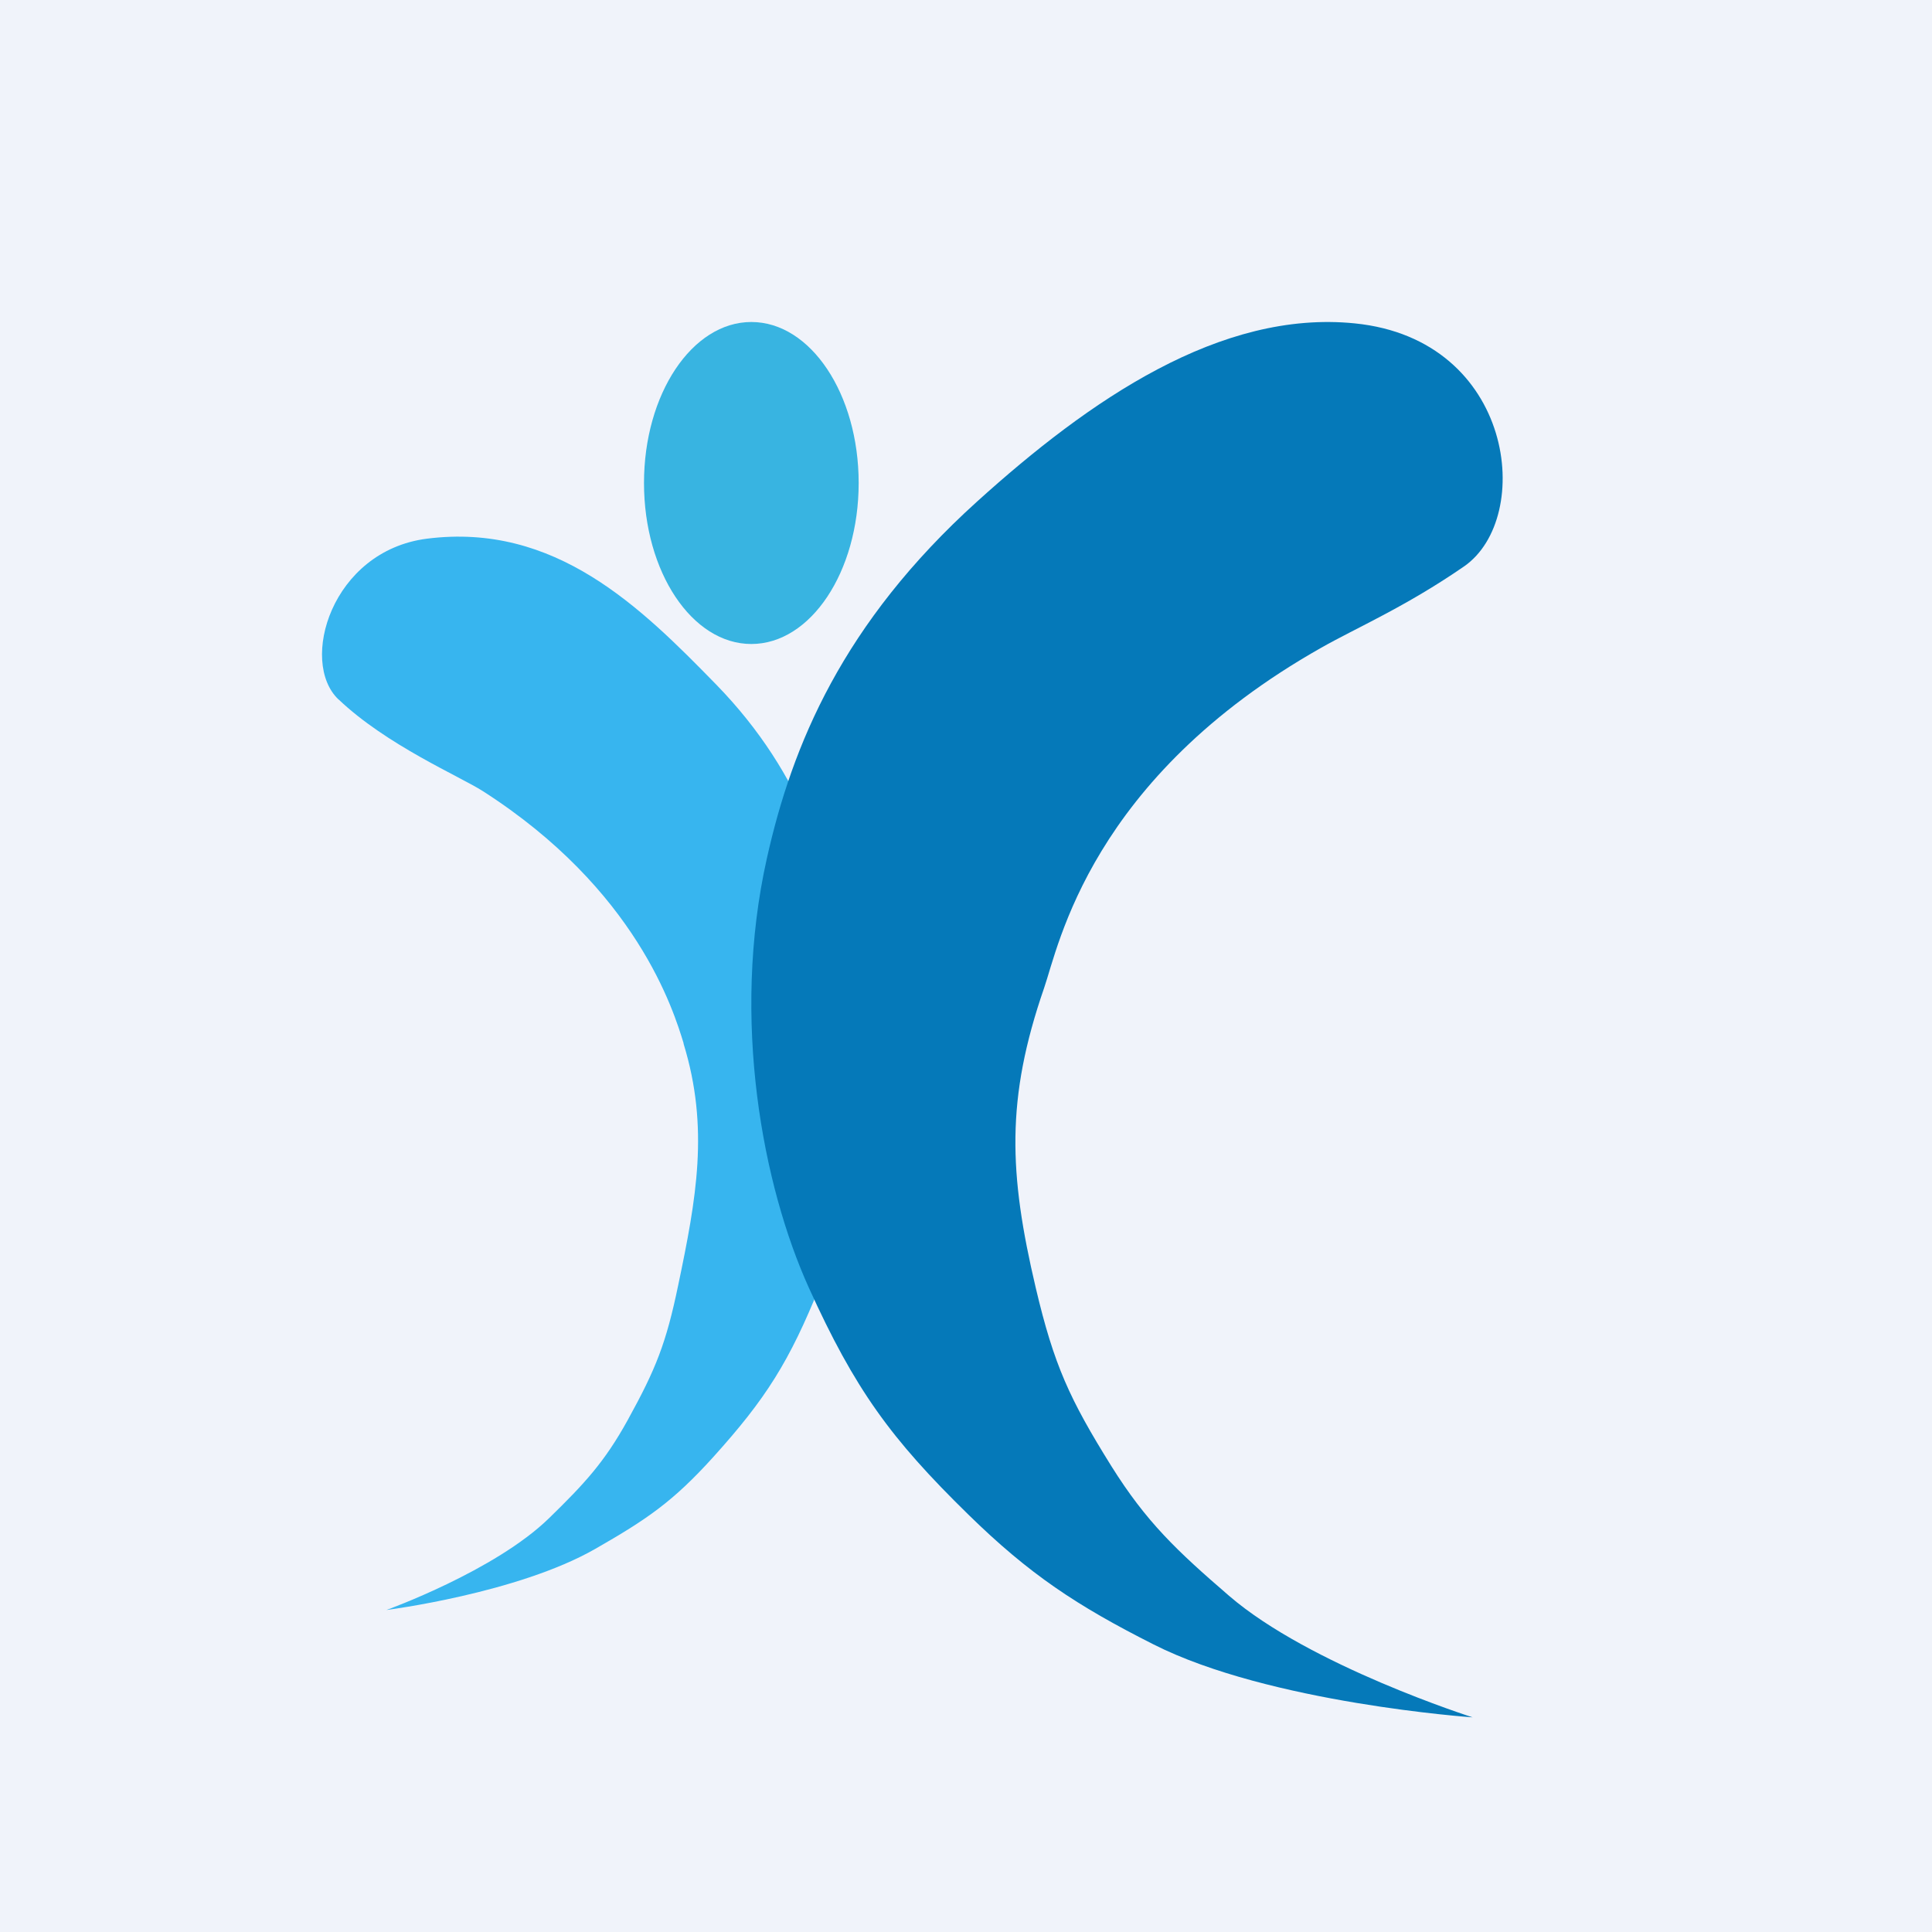
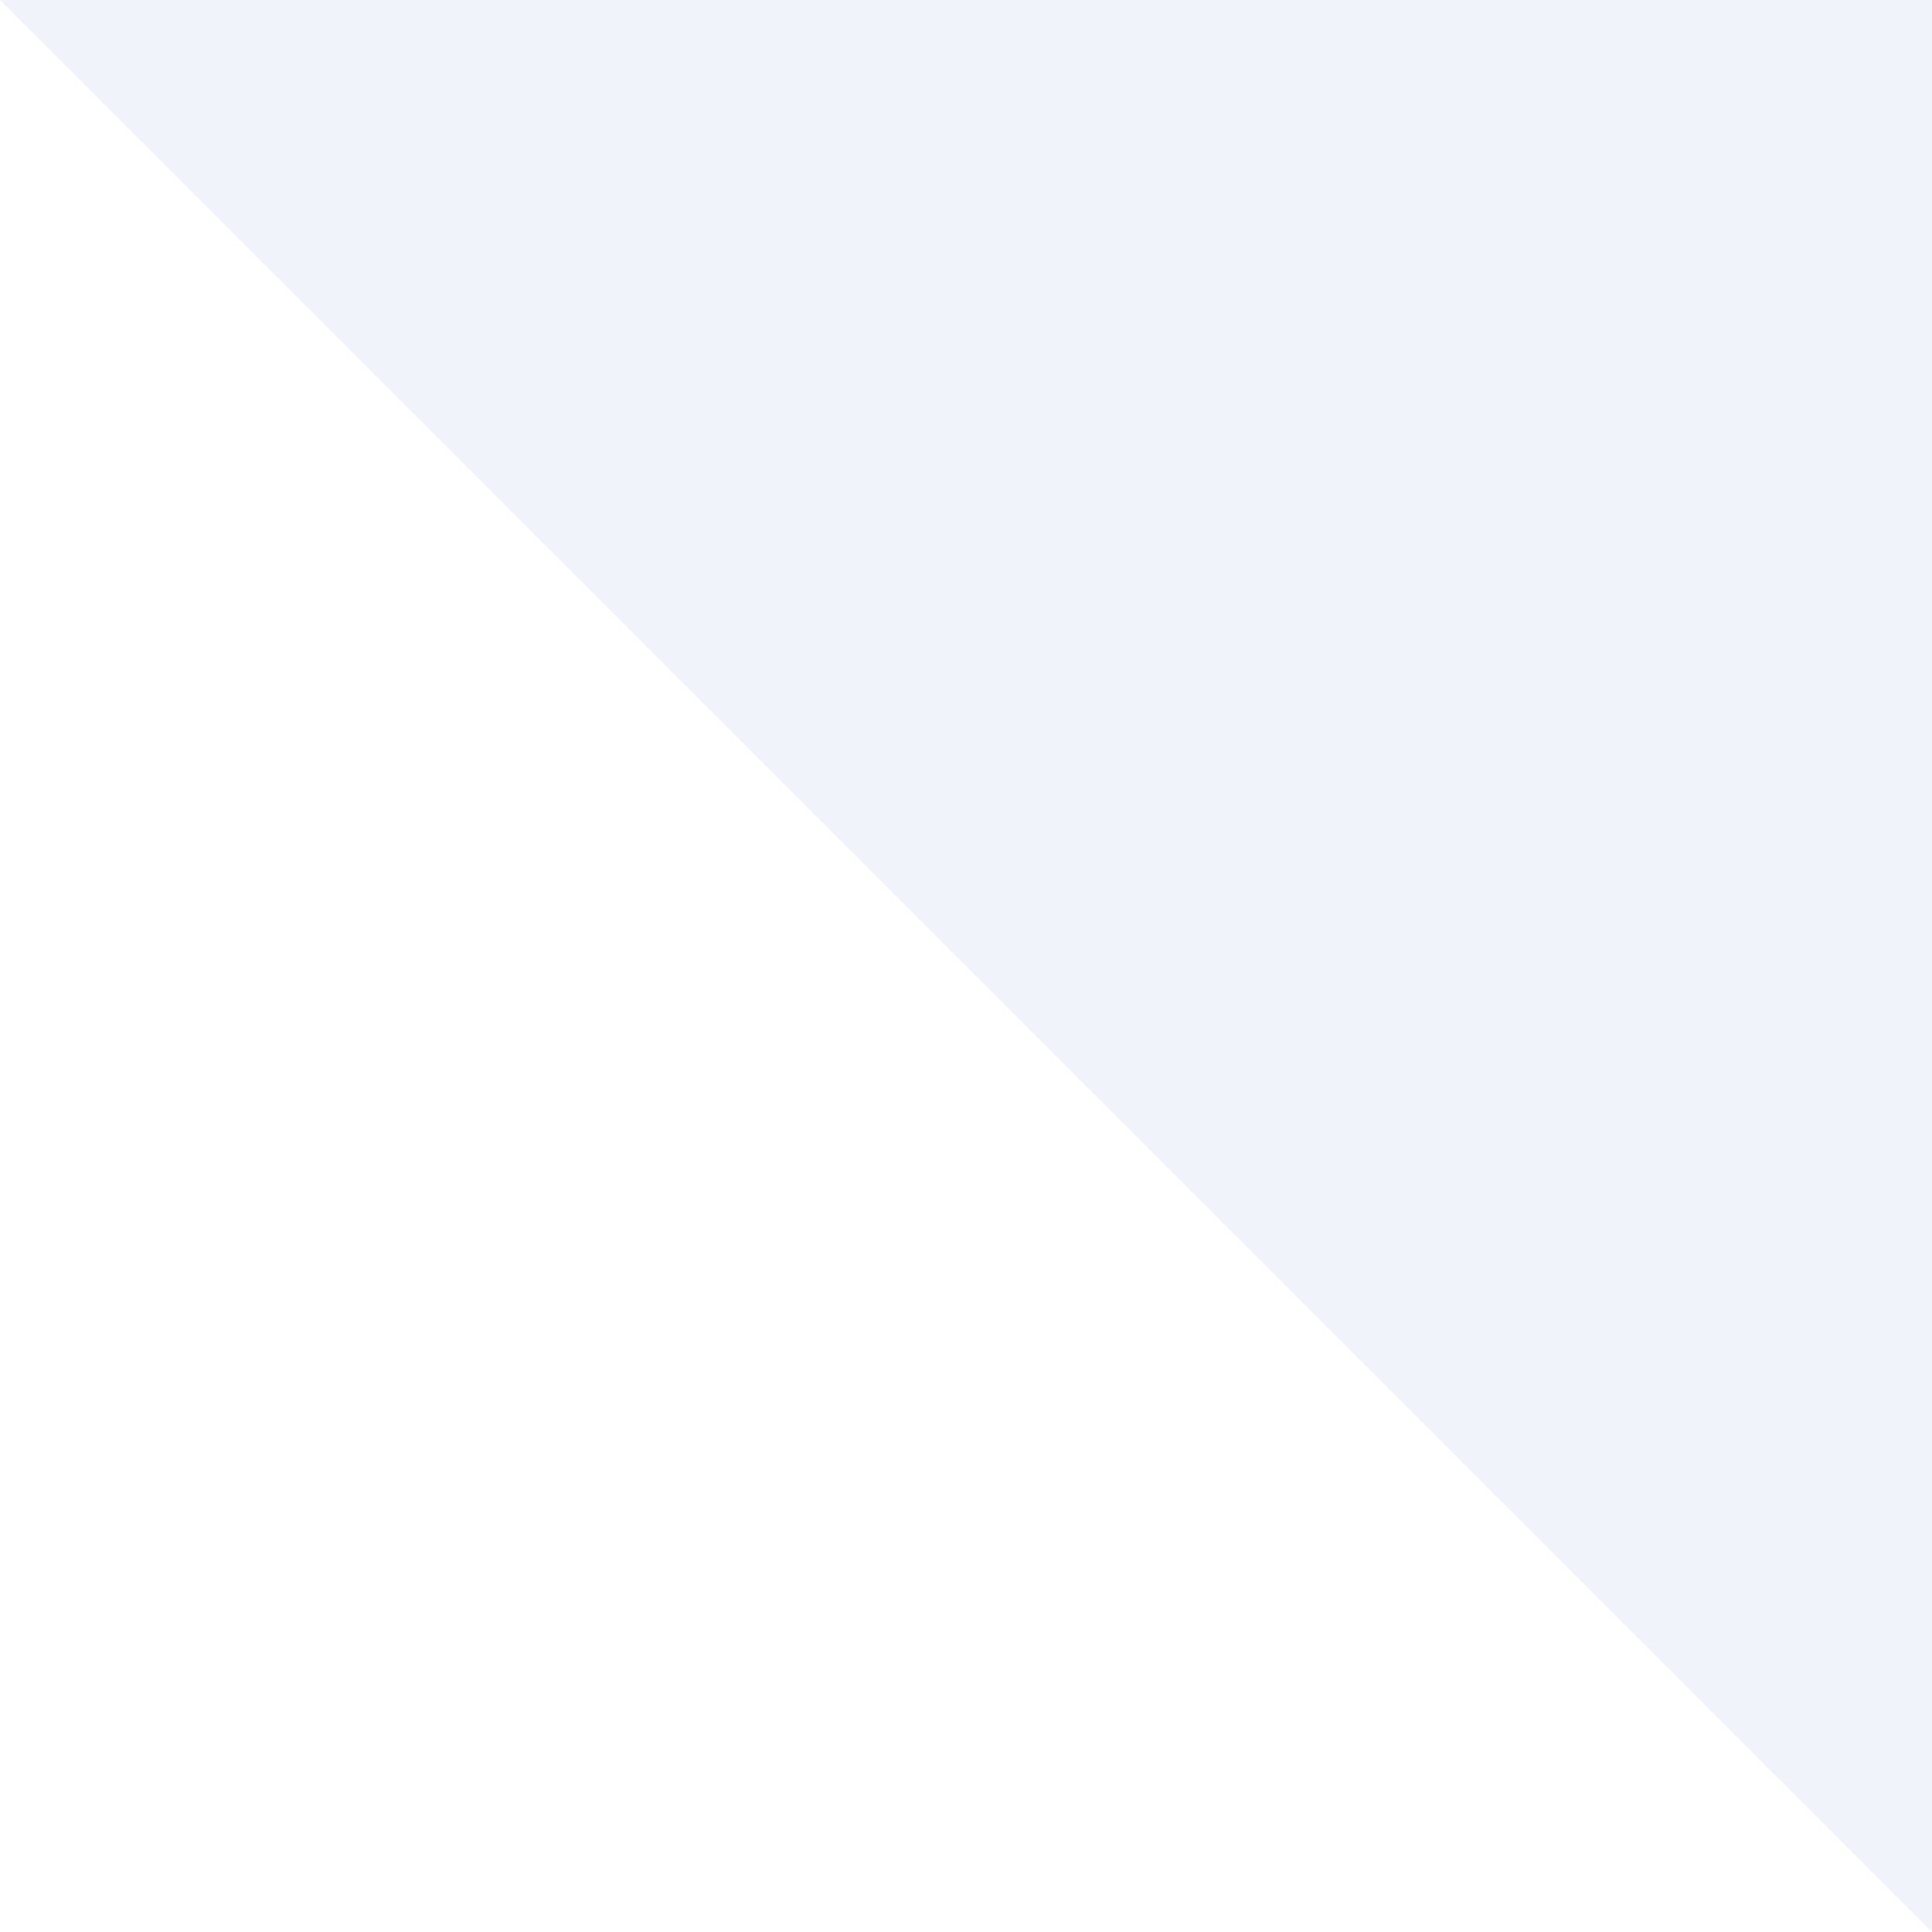
<svg xmlns="http://www.w3.org/2000/svg" width="18" height="18">
-   <path fill="#F0F3FA" d="M0 0h18v18H0z" />
-   <path d="M3.153 6.516c-.367-.35-.066-1.382.823-1.497 1.197-.153 1.993.638 2.693 1.355.837.857 1.077 1.774 1.234 2.57.225 1.14.025 2.313-.261 3.028-.287.716-.509 1.062-.994 1.6-.379.42-.623.584-1.101.858-.724.415-1.947.57-1.947.57s1.013-.364 1.517-.857c.326-.318.515-.52.732-.914.26-.472.357-.711.47-1.257.169-.806.29-1.464.05-2.247V9.72c-.093-.304-.437-1.431-1.87-2.349-.215-.138-.897-.428-1.346-.856z" fill="#37B5EF" />
-   <ellipse cx="7" cy="4.5" rx="1" ry="1.5" fill="#38B4E1" />
-   <path d="M13.639 5.278c.657-.453.473-2.114-1.015-2.265-1.254-.128-2.474.713-3.522 1.661-1.253 1.133-1.722 2.27-1.957 3.322-.337 1.506-.037 3.056.391 4.002.429.946.761 1.404 1.487 2.114.567.555 1.008.847 1.723 1.208 1.083.549 2.974.68 2.974.68s-1.516-.482-2.27-1.133c-.487-.42-.77-.687-1.096-1.208-.389-.624-.534-.94-.704-1.66-.251-1.066-.28-1.76.078-2.795.136-.393.43-1.953 2.583-3.17.324-.184.78-.378 1.328-.756z" fill="#0579B9" />
+   <path fill="#F0F3FA" d="M0 0h18v18z" />
</svg>